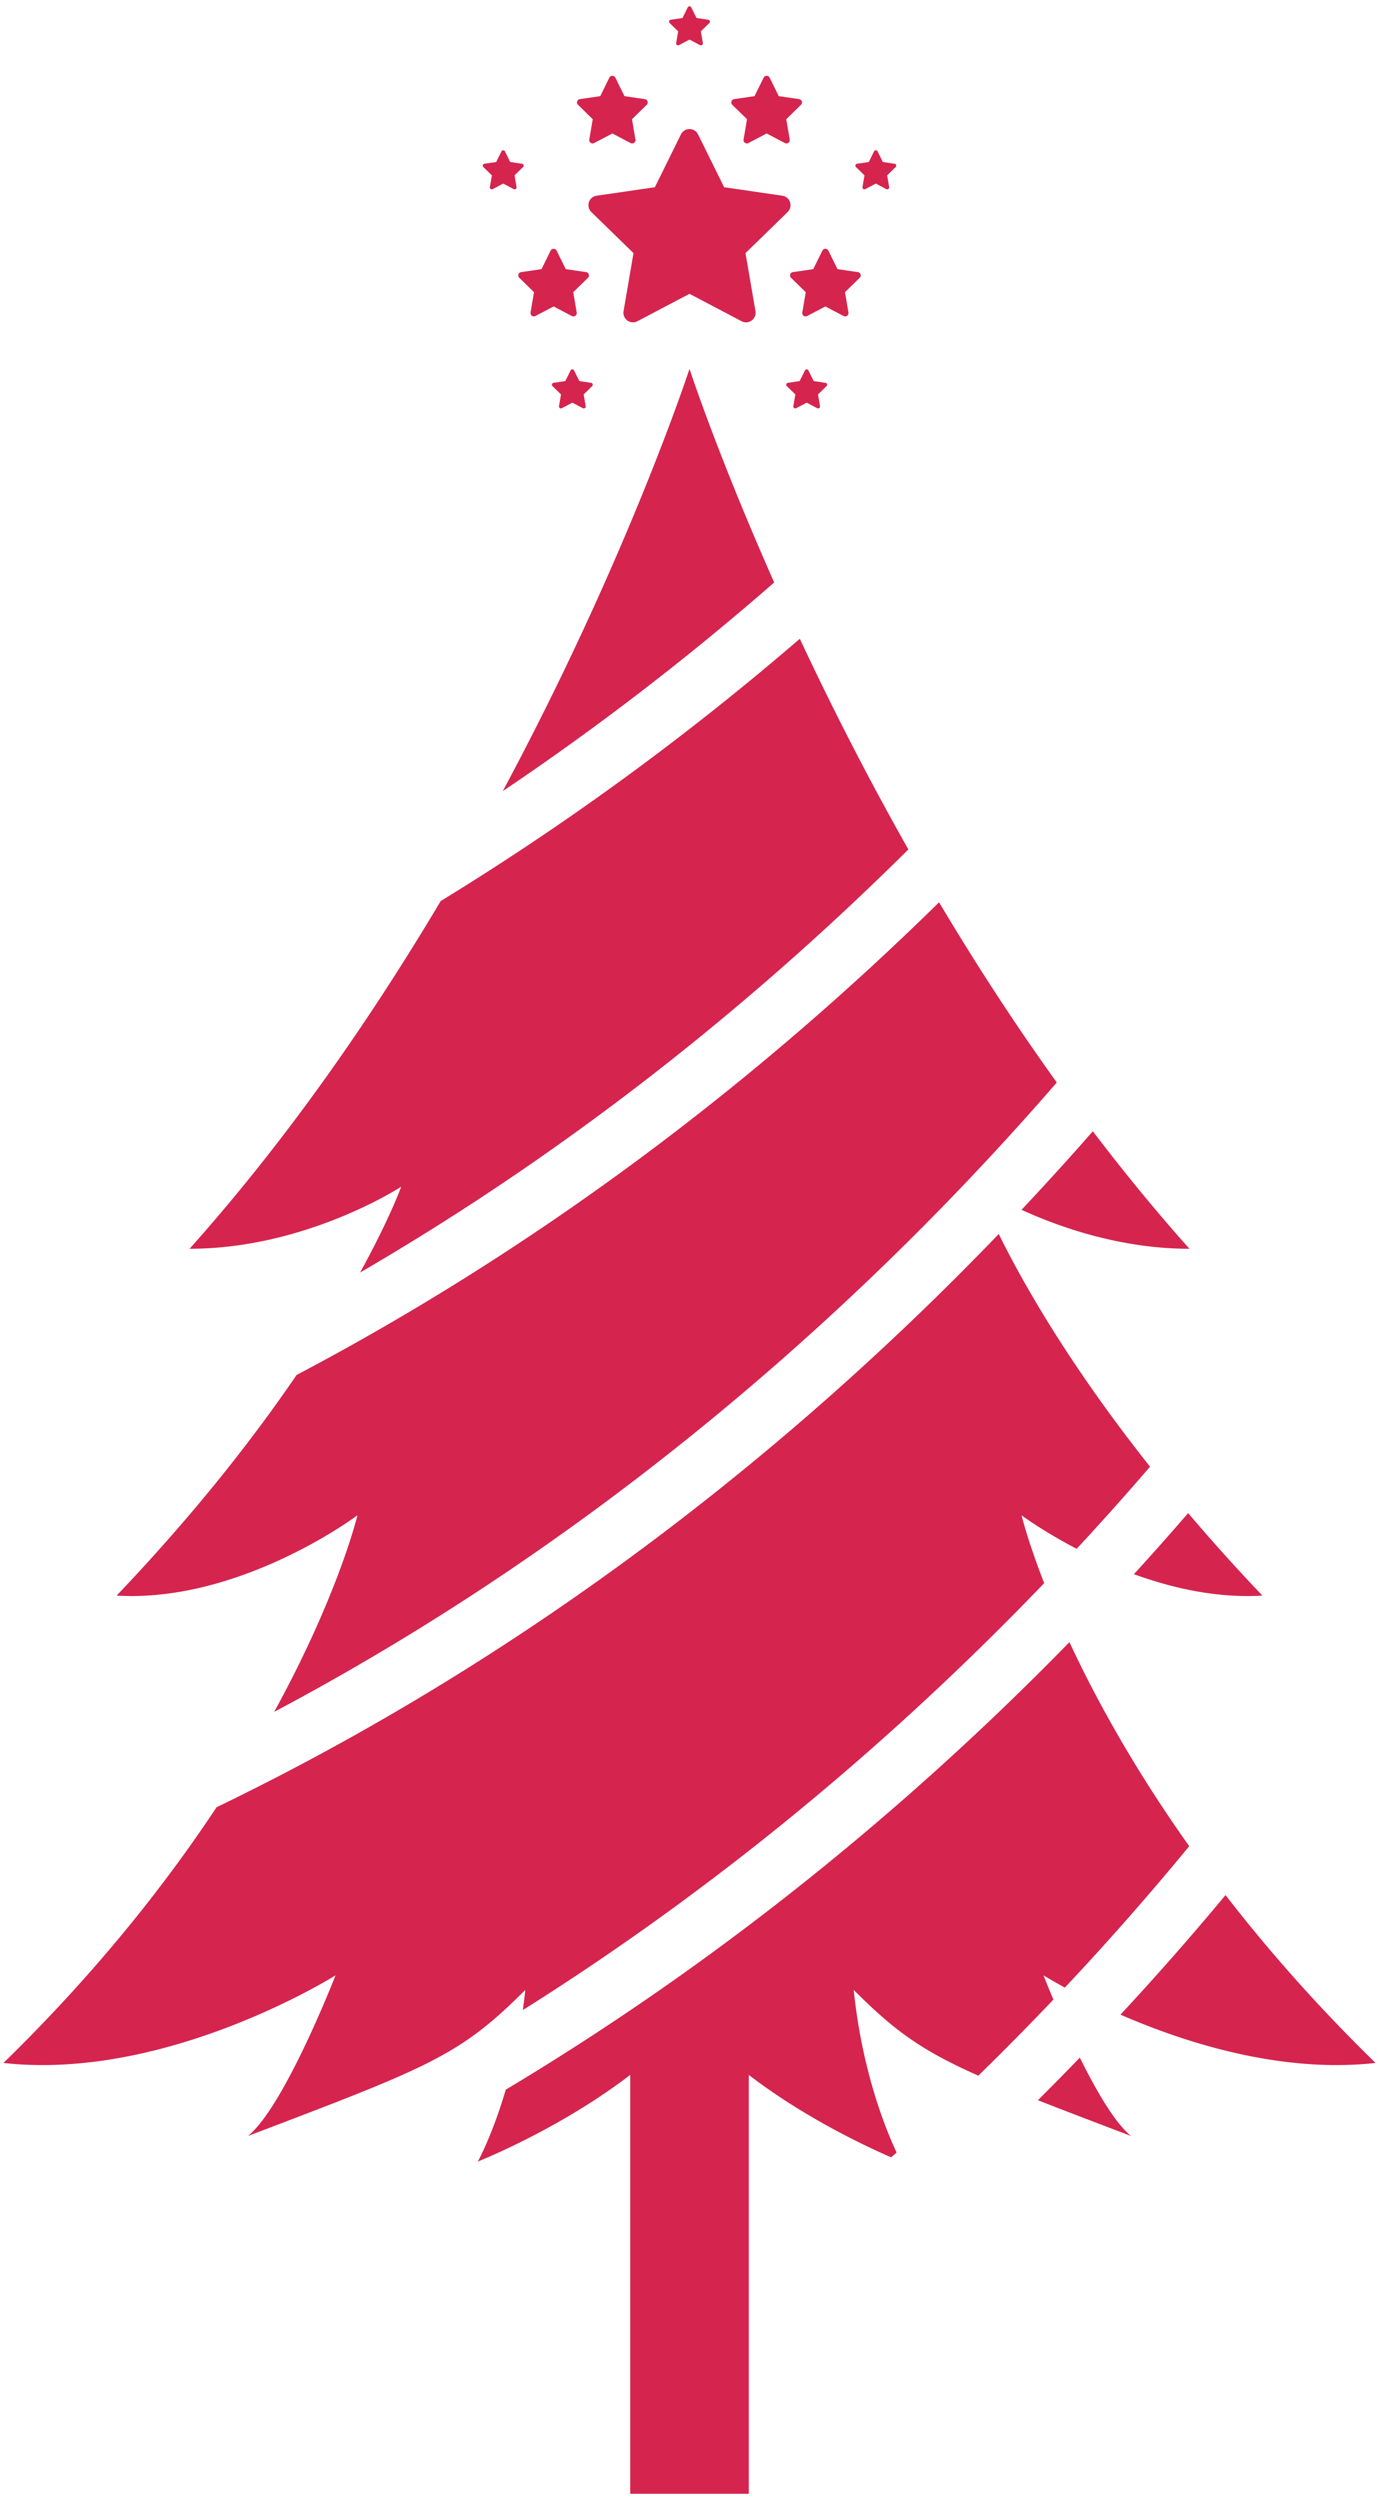
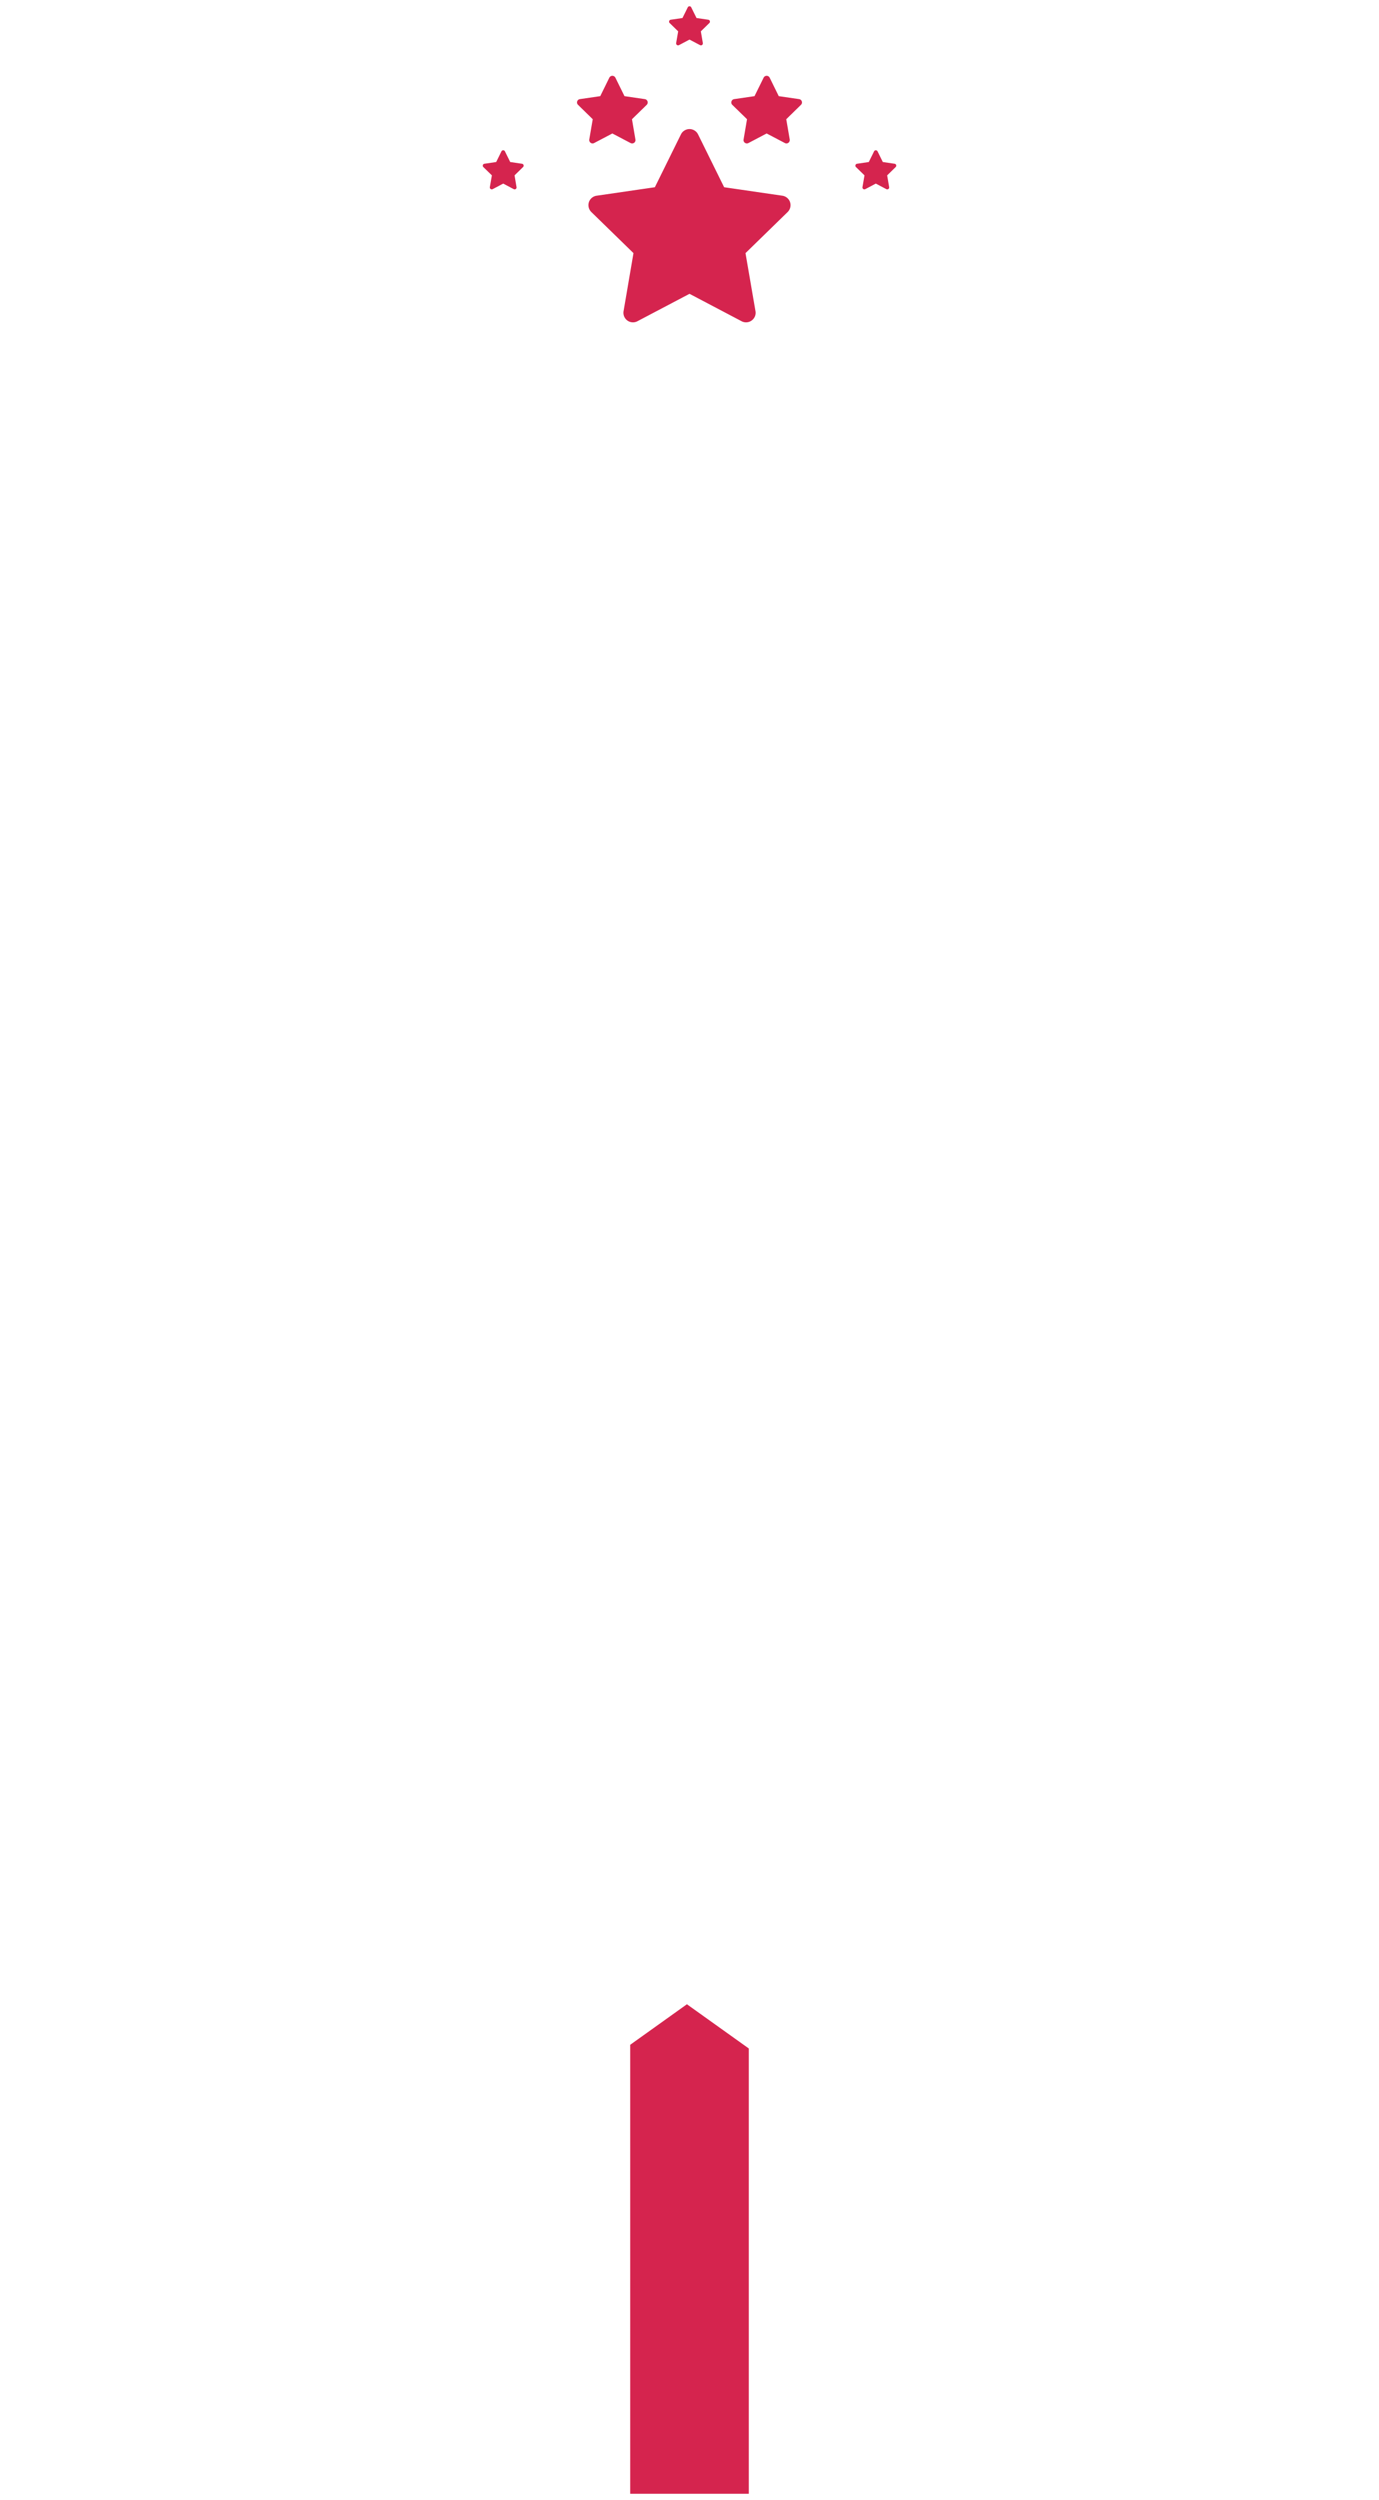
<svg xmlns="http://www.w3.org/2000/svg" version="1.1" id="_x31__1_" x="0" y="0" viewBox="0 0 441.496 800" xml:space="preserve">
  <style>.st0{fill:#d5244e}</style>
  <path class="st0" d="M202.649 103.15a3.04 3.04 0 01-1.797-.585 3.072 3.072 0 01-1.213-2.991l3.173-18.576-13.499-13.154a3.099 3.099 0 01-.777-3.137 3.062 3.062 0 012.478-2.078l18.646-2.718 8.343-16.904a3.08 3.08 0 012.744-1.709c1.162 0 2.227.673 2.745 1.709l8.343 16.904 18.64 2.718a3.08 3.08 0 012.477 2.078 3.094 3.094 0 01-.776 3.137l-13.499 13.154 3.196 18.576c.2 1.151-.273 2.3-1.22 2.985a3.058 3.058 0 01-1.797.591c-.489 0-.976-.114-1.428-.355l-16.679-8.776-16.679 8.776a3.01 3.01 0 01-1.421.355zM189.713 45.901c-.215 0-.437-.071-.621-.204a1.124 1.124 0 01-.437-1.046l1.117-6.501-4.712-4.605a1.06 1.06 0 01-.273-1.095c.126-.388.458-.673.858-.729l6.531-.954 2.907-5.914c.185-.363.562-.599.968-.599.399 0 .784.236.969.599l2.914 5.914 6.523.954c.4.056.725.341.858.729.126.385.015.81-.259 1.095l-4.726 4.605 1.11 6.501c.074.403-.089.802-.414 1.043a1.162 1.162 0 01-.644.207 1.15 1.15 0 01-.496-.122l-5.836-3.069-5.843 3.069a1.047 1.047 0 01-.494.122zM251.784 45.901c.214 0 .436-.071.621-.204.326-.244.489-.643.437-1.046l-1.117-6.501 4.712-4.605c.295-.284.399-.71.273-1.095a1.064 1.064 0 00-.858-.729l-6.531-.954-2.907-5.914a1.096 1.096 0 00-.969-.599c-.399 0-.784.236-.961.599l-2.921 5.914-6.517.954a1.053 1.053 0 00-.858.729 1.08 1.08 0 00.252 1.095l4.726 4.605-1.11 6.501c-.074.403.089.802.422 1.043.199.136.414.207.636.207.162 0 .325-.041.495-.122l5.836-3.069 5.844 3.069c.147.082.332.122.495.122zM224.409 14.515a.616.616 0 00.363-.119.646.646 0 00.251-.603l-.644-3.761 2.73-2.667a.616.616 0 00-.348-1.051l-3.765-.55-1.693-3.417a.612.612 0 00-.555-.347.63.63 0 00-.555.348L218.5 5.765l-3.765.55a.602.602 0 00-.496.422.598.598 0 00.148.629l2.736 2.667-.651 3.761a.63.63 0 00.252.596c.11.085.236.126.363.126a.632.632 0 00.295-.074l3.365-1.775 3.38 1.775c.091.05.194.073.282.073zM164.758 60.598a.62.62 0 00.37-.118.621.621 0 00.244-.603l-.636-3.761 2.73-2.666a.612.612 0 00-.348-1.047l-3.772-.555-1.686-3.418a.62.62 0 00-1.117 0l-1.686 3.418-3.773.555a.582.582 0 00-.488.418.593.593 0 00.14.629l2.744 2.666-.651 3.761a.61.61 0 00.244.599.613.613 0 00.658.049l3.373-1.776 3.373 1.776a.578.578 0 00.281.073zM284.054 60.598c.141 0 .259-.04.37-.118a.621.621 0 00.244-.603l-.636-3.761 2.73-2.666a.63.63 0 00.155-.629.604.604 0 00-.503-.418l-3.773-.555-1.686-3.418a.623.623 0 00-.562-.348.63.63 0 00-.555.348l-1.686 3.418-3.772.555a.571.571 0 00-.488.418.595.595 0 00.14.629l2.744 2.666-.651 3.761a.61.61 0 00.244.599.608.608 0 00.658.049l3.365-1.776 3.38 1.776a.59.59 0 00.282.073z" />
  <g>
-     <path class="st0" d="M186.895 130.698a.625.625 0 00.614-.721l-.644-3.761 2.73-2.666a.615.615 0 00-.348-1.047l-3.765-.555-1.693-3.416a.613.613 0 00-.555-.348.626.626 0 00-.555.348l-1.687 3.416-3.772.555a.595.595 0 00-.496.418.6.6 0 00.148.629l2.737 2.666-.644 3.761a.61.61 0 00.245.599.61.61 0 00.658.048l3.366-1.775 3.38 1.775a.566.566 0 00.281.074zM261.924 130.698a.614.614 0 00.607-.721l-.636-3.761 2.729-2.666a.615.615 0 00.156-.629.603.603 0 00-.503-.418l-3.765-.555-1.693-3.416a.617.617 0 00-1.11 0l-1.693 3.416-3.765.555a.595.595 0 00-.496.418.598.598 0 00.148.629l2.737 2.666-.652 3.761a.615.615 0 00.251.599.614.614 0 00.658.048l3.366-1.775 3.38 1.775a.55.55 0 00.281.074z" />
-   </g>
+     </g>
  <g>
-     <path class="st0" d="M170.912 101.256a1.1 1.1 0 01-.622-.204 1.123 1.123 0 01-.436-1.046l1.117-6.505-4.712-4.605a1.041 1.041 0 01-.273-1.095c.126-.387.451-.669.858-.724l6.531-.955 2.907-5.913c.177-.363.562-.599.968-.599.399 0 .784.236.961.599l2.922 5.913 6.516.955c.407.055.732.337.858.724.134.389.022.814-.251 1.095l-4.727 4.605 1.11 6.505c.074.403-.089.802-.422 1.039-.2.136-.414.211-.636.211-.163 0-.325-.041-.496-.122l-5.836-3.073-5.843 3.073a1.053 1.053 0 01-.494.122zM270.585 101.256c.222 0 .436-.074.622-.204.325-.244.488-.643.436-1.046l-1.117-6.505 4.712-4.605c.295-.282.406-.706.273-1.095a1.049 1.049 0 00-.858-.724l-6.531-.955-2.907-5.913a1.087 1.087 0 00-.969-.599c-.399 0-.784.236-.961.599l-2.922 5.913-6.516.955a1.049 1.049 0 00-.858.724c-.133.389-.022.814.252 1.095l4.726 4.605-1.11 6.505c-.073.403.089.802.422 1.039.2.136.414.211.636.211.163 0 .325-.041.495-.122l5.836-3.073 5.844 3.073c.148.082.332.122.495.122z" />
-   </g>
-   <path class="st0" d="M114.432 484.89s-5.976 25.192-26.649 62.903c113.269-60.085 196.619-139.152 250.554-201.404-13.787-19.179-26.346-38.613-37.684-57.659-52.3 51.365-120.725 106.475-205.71 151.268-13.735 20.119-32.411 44.146-57.618 70.595 39.718 2.338 77.107-25.703 77.107-25.703zm266.375-85.287c-10.881-12.182-21.176-24.796-30.932-37.611-7.108 8.14-14.756 16.549-22.826 25.144 12.39 5.651 31.842 12.467 53.758 12.467zm-265.531 7.607c71.501-41.572 129.933-90.137 175.547-135.392-13.565-23.946-25.148-46.897-34.756-67.422-33.387 28.757-71.738 57.485-114.985 83.942-22.13 37.211-48.883 75.987-80.392 111.264 37.382 0 67.759-19.86 67.759-19.86s-3.633 10.159-13.173 27.468zm218.8 224.888s2.537 1.576 6.849 3.92a911.961 911.961 0 0039.815-45.244c-17.803-25.055-30.089-47.548-38.35-65.292-46.029 47.149-106.08 98.669-180.466 143.206-4.304 14.641-8.942 22.996-8.942 22.996s44.4-17.526 67.766-45.565c19.653 23.583 54.09 39.681 64.564 44.219.576-.517 1.183-1.035 1.752-1.55-3.225-6.804-10.991-25.425-13.742-52.014 12.98 12.976 21.538 19.286 39.896 27.43a916.485 916.485 0 0024.039-24.35c-1.968-4.65-3.181-7.756-3.181-7.756zm28.95-128.369c12.241 4.46 26.531 7.725 41.146 6.864a624.881 624.881 0 01-23.779-26.405c-5.517 6.372-11.243 12.862-17.367 19.541zm-17.308 154.697a971.887 971.887 0 01-13.424 13.639c8.291 3.258 18.018 6.956 29.822 11.443-5.163-4.128-11.227-14.635-16.398-25.082zm46.643-52.005a925.655 925.655 0 01-33.632 38.255c20.569 8.954 51.279 18.839 81.664 15.462-18.883-18.41-34.712-36.517-48.032-53.717zM79.38 683.507c58.417-22.201 67.767-25.706 88.794-46.734a190.975 190.975 0 01-.784 6.445c68.676-43.188 124.238-92.167 166.908-136.616-5.34-13.709-7.233-21.712-7.233-21.712s6.804 5.078 17.633 10.729a926.318 926.318 0 0023.498-26.283c-25.931-32.677-40.836-59.017-48.439-74.463-59.075 61.45-142.344 131.261-250.428 183.442-16.531 24.956-38.698 53.037-68.225 81.823 52.575 5.843 106.317-28.039 106.317-28.039s-16.354 42.059-28.041 51.408zm141.368-565.468s-19.77 60.551-59.785 135.115c32.048-21.542 61.013-44.179 86.9-66.768-18.114-40.788-27.115-68.347-27.115-68.347z" />
+     </g>
  <path class="st0" d="M219.92 641.355l-18.158 12.97V798h37.973V655.508z" />
</svg>